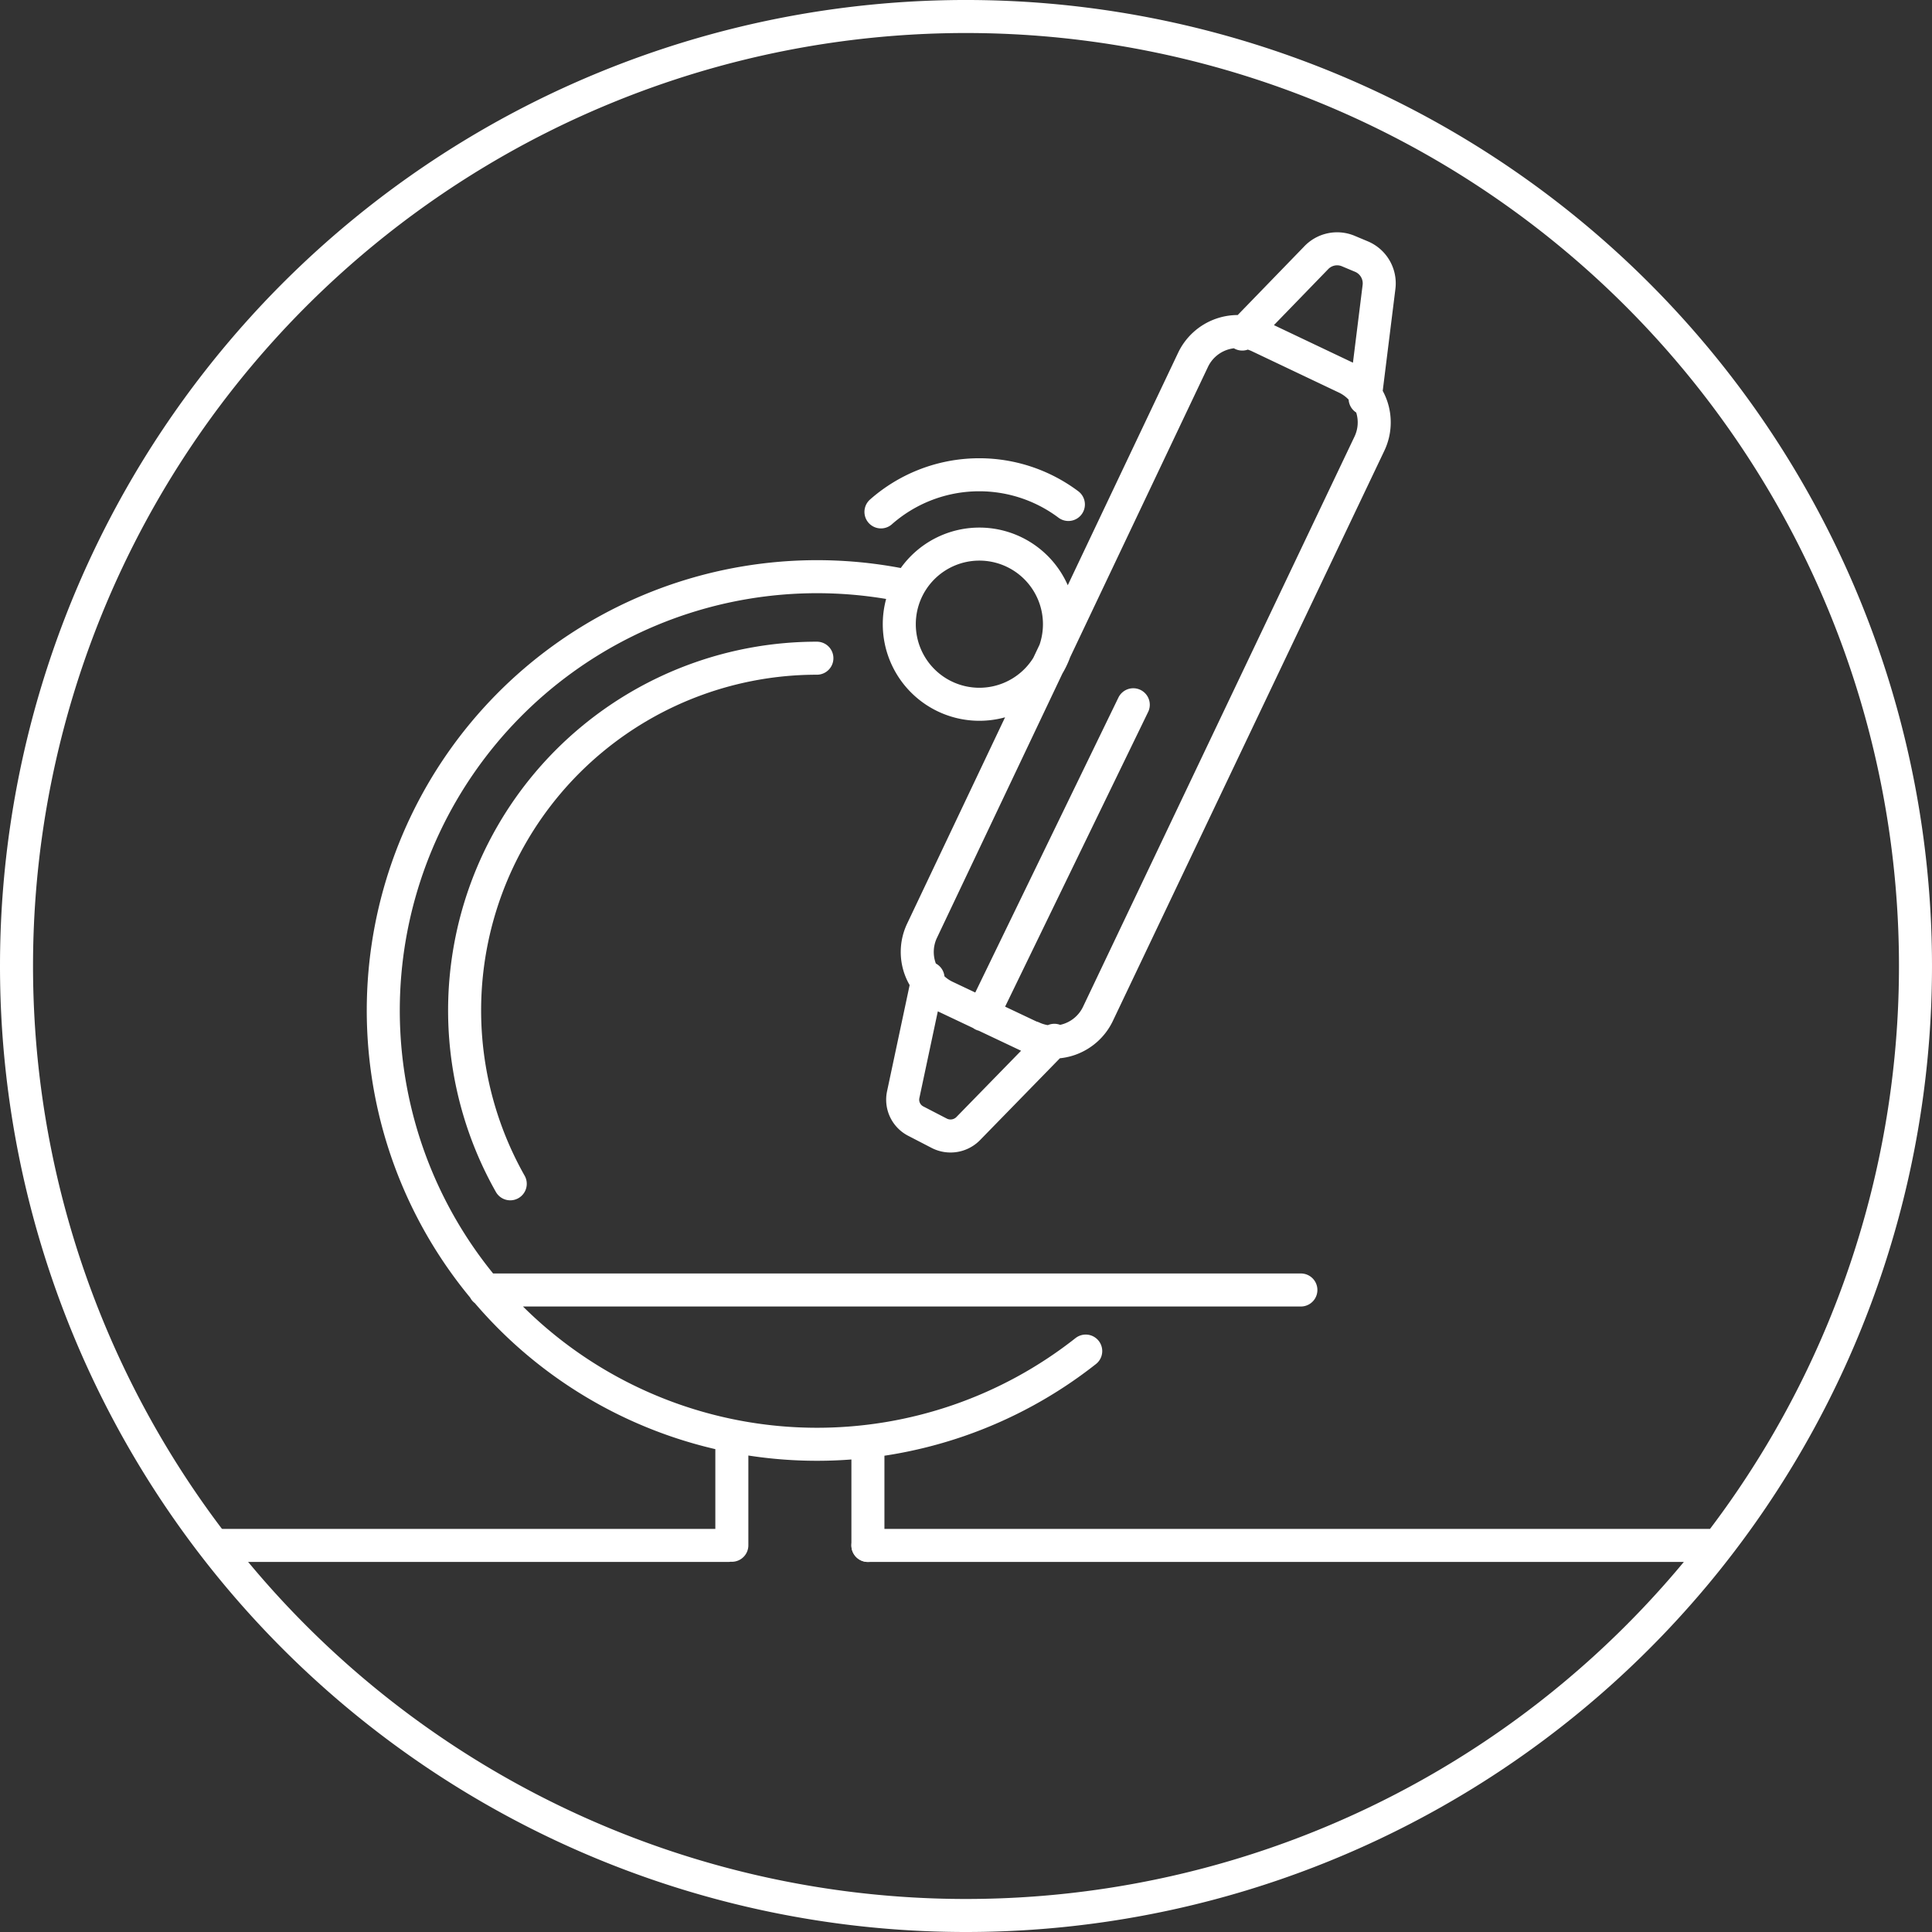
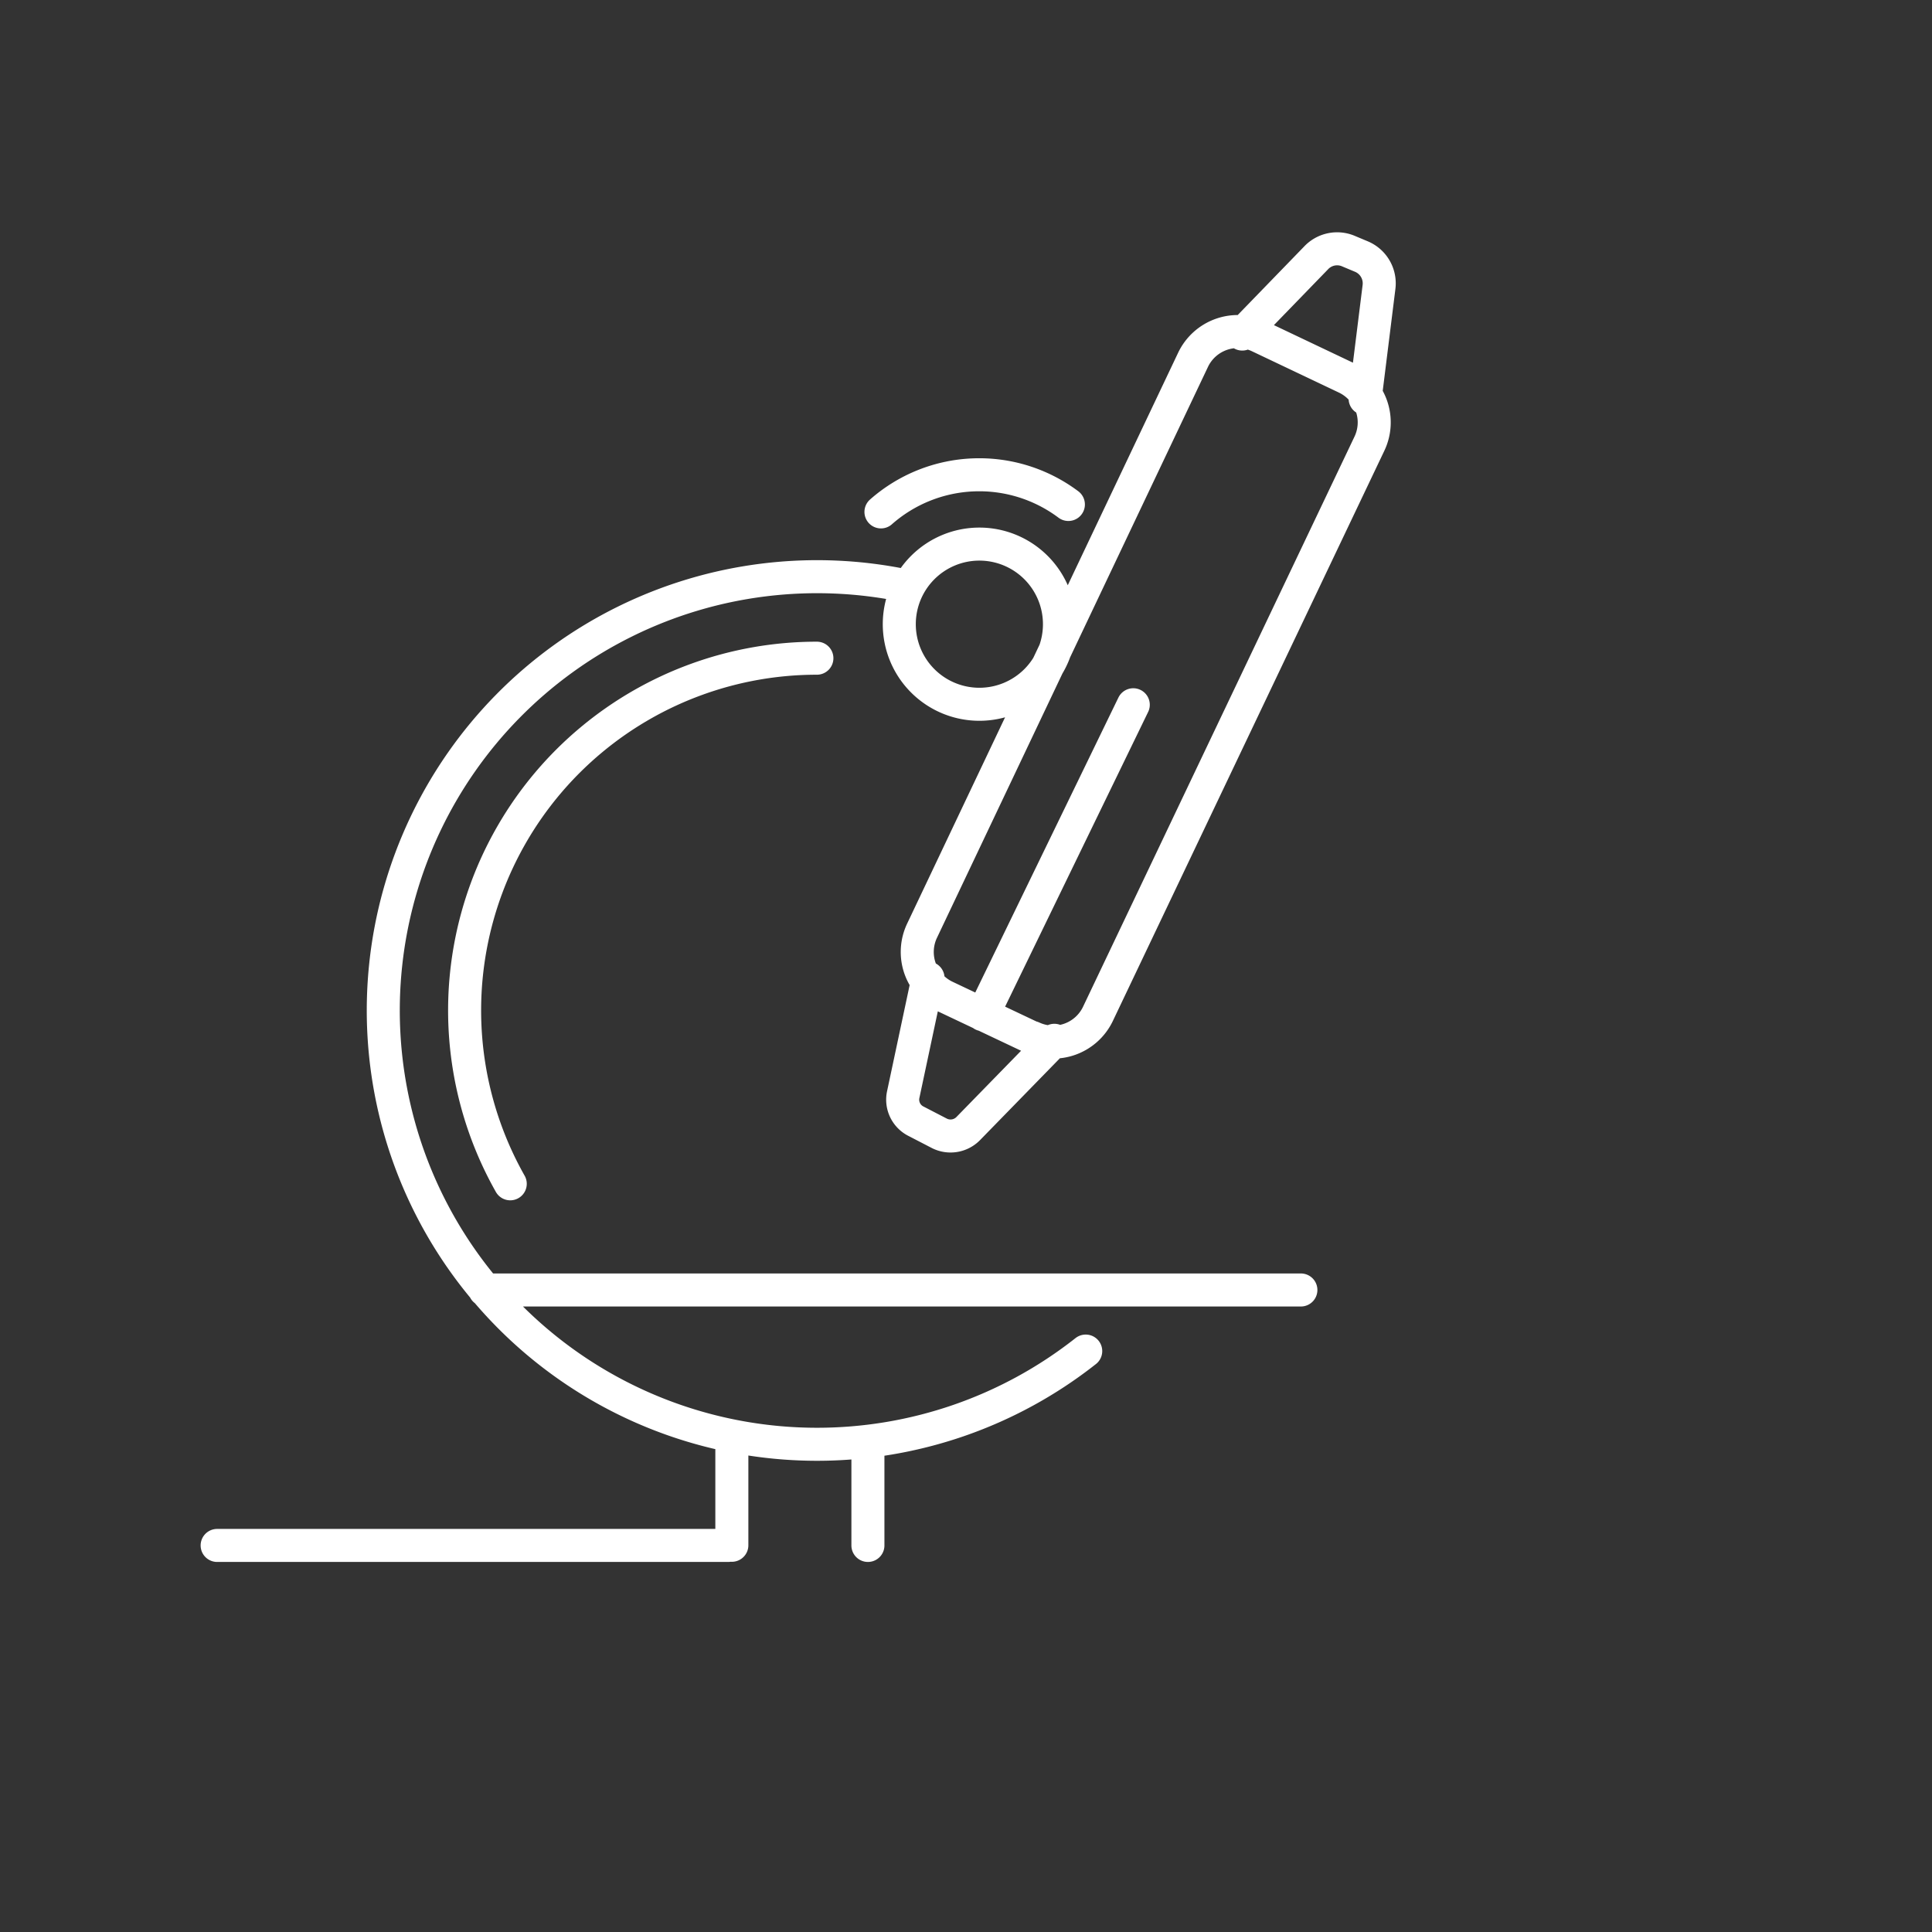
<svg xmlns="http://www.w3.org/2000/svg" viewBox="0 0 117 117">
  <rect x="0" y="0" width="117" height="117" fill="#333333" stroke="none" />
  <defs>
    <style>.cls-1{fill:none;stroke:#fff;stroke-linecap:round;stroke-linejoin:round;stroke-width:2px;}</style>
  </defs>
  <title>blood-analysis</title>
  <g id="Layer_2" data-name="Layer 2">
    <g id="Layer_1-2" data-name="Layer 1">
      <path class="cls-1" d="M75.23,20.23l4.46-4.6a1.75,1.75,0,0,1,2-.41l.74.31a1.76,1.76,0,0,1,1.08,1.86l-.84,6.75M13.15,93.59H44.09m8.47,0V87.3m-8.24,6.28V87m15.2-25.55,9.11-18.77M49.47,39.86A21.33,21.33,0,0,0,30.9,71.69M65.75,81.82A26.27,26.27,0,1,1,55,35.51h0M56.2,59.23l-1.5,7.05a1.46,1.46,0,0,0,.77,1.62l1.43.74a1.5,1.5,0,0,0,1.73-.29L63.85,63m-1.33-.15-5.26-2.49a3,3,0,0,1-1.42-4L72.25,21.79a3,3,0,0,1,4-1.42l5.26,2.5a3,3,0,0,1,1.42,4L66.48,61.42A3,3,0,0,1,62.52,62.83ZM78.78,78.12H29.36m25.1-40.32a4.85,4.85,0,1,1,4.85,4.85A4.85,4.85,0,0,1,54.46,37.79ZM53.35,31a9,9,0,0,1,11.35-.45" />
-       <path class="cls-1" d="M52.56,93.59h51.22M1,58.5A57.5,57.5,0,1,1,58.5,116,57.5,57.5,0,0,1,1,58.5Z" />
    </g>
  </g>
</svg>